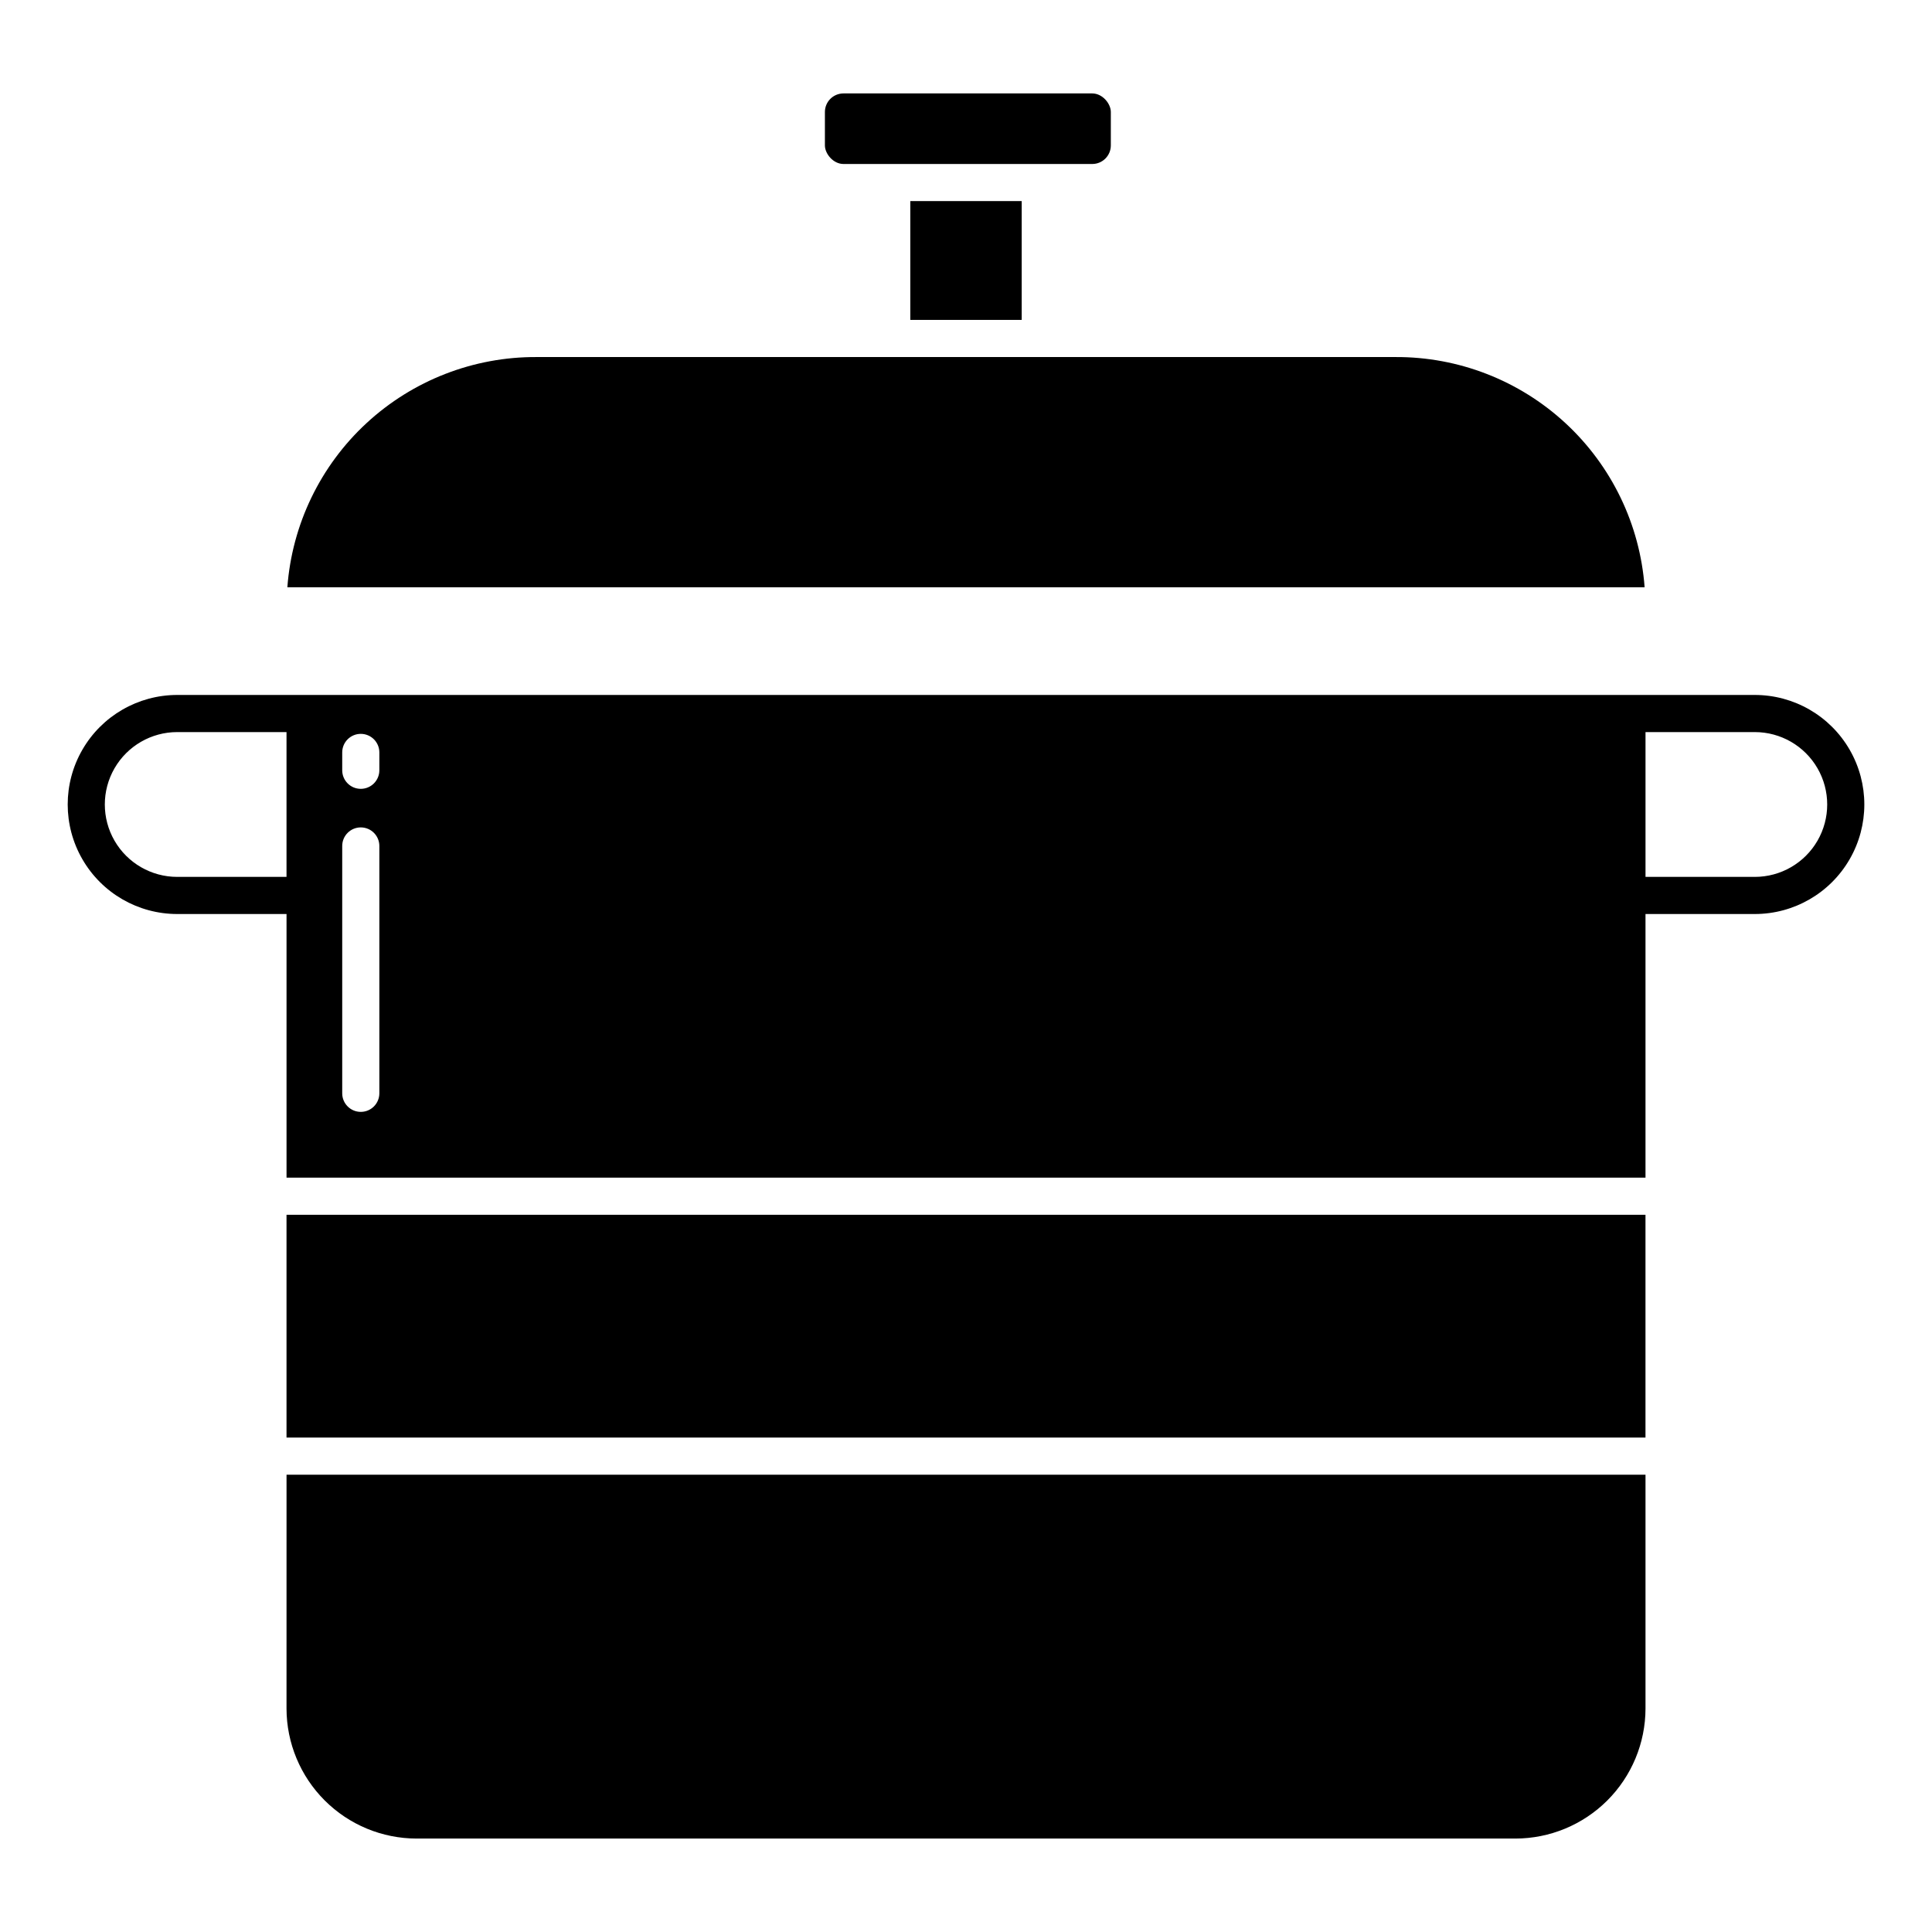
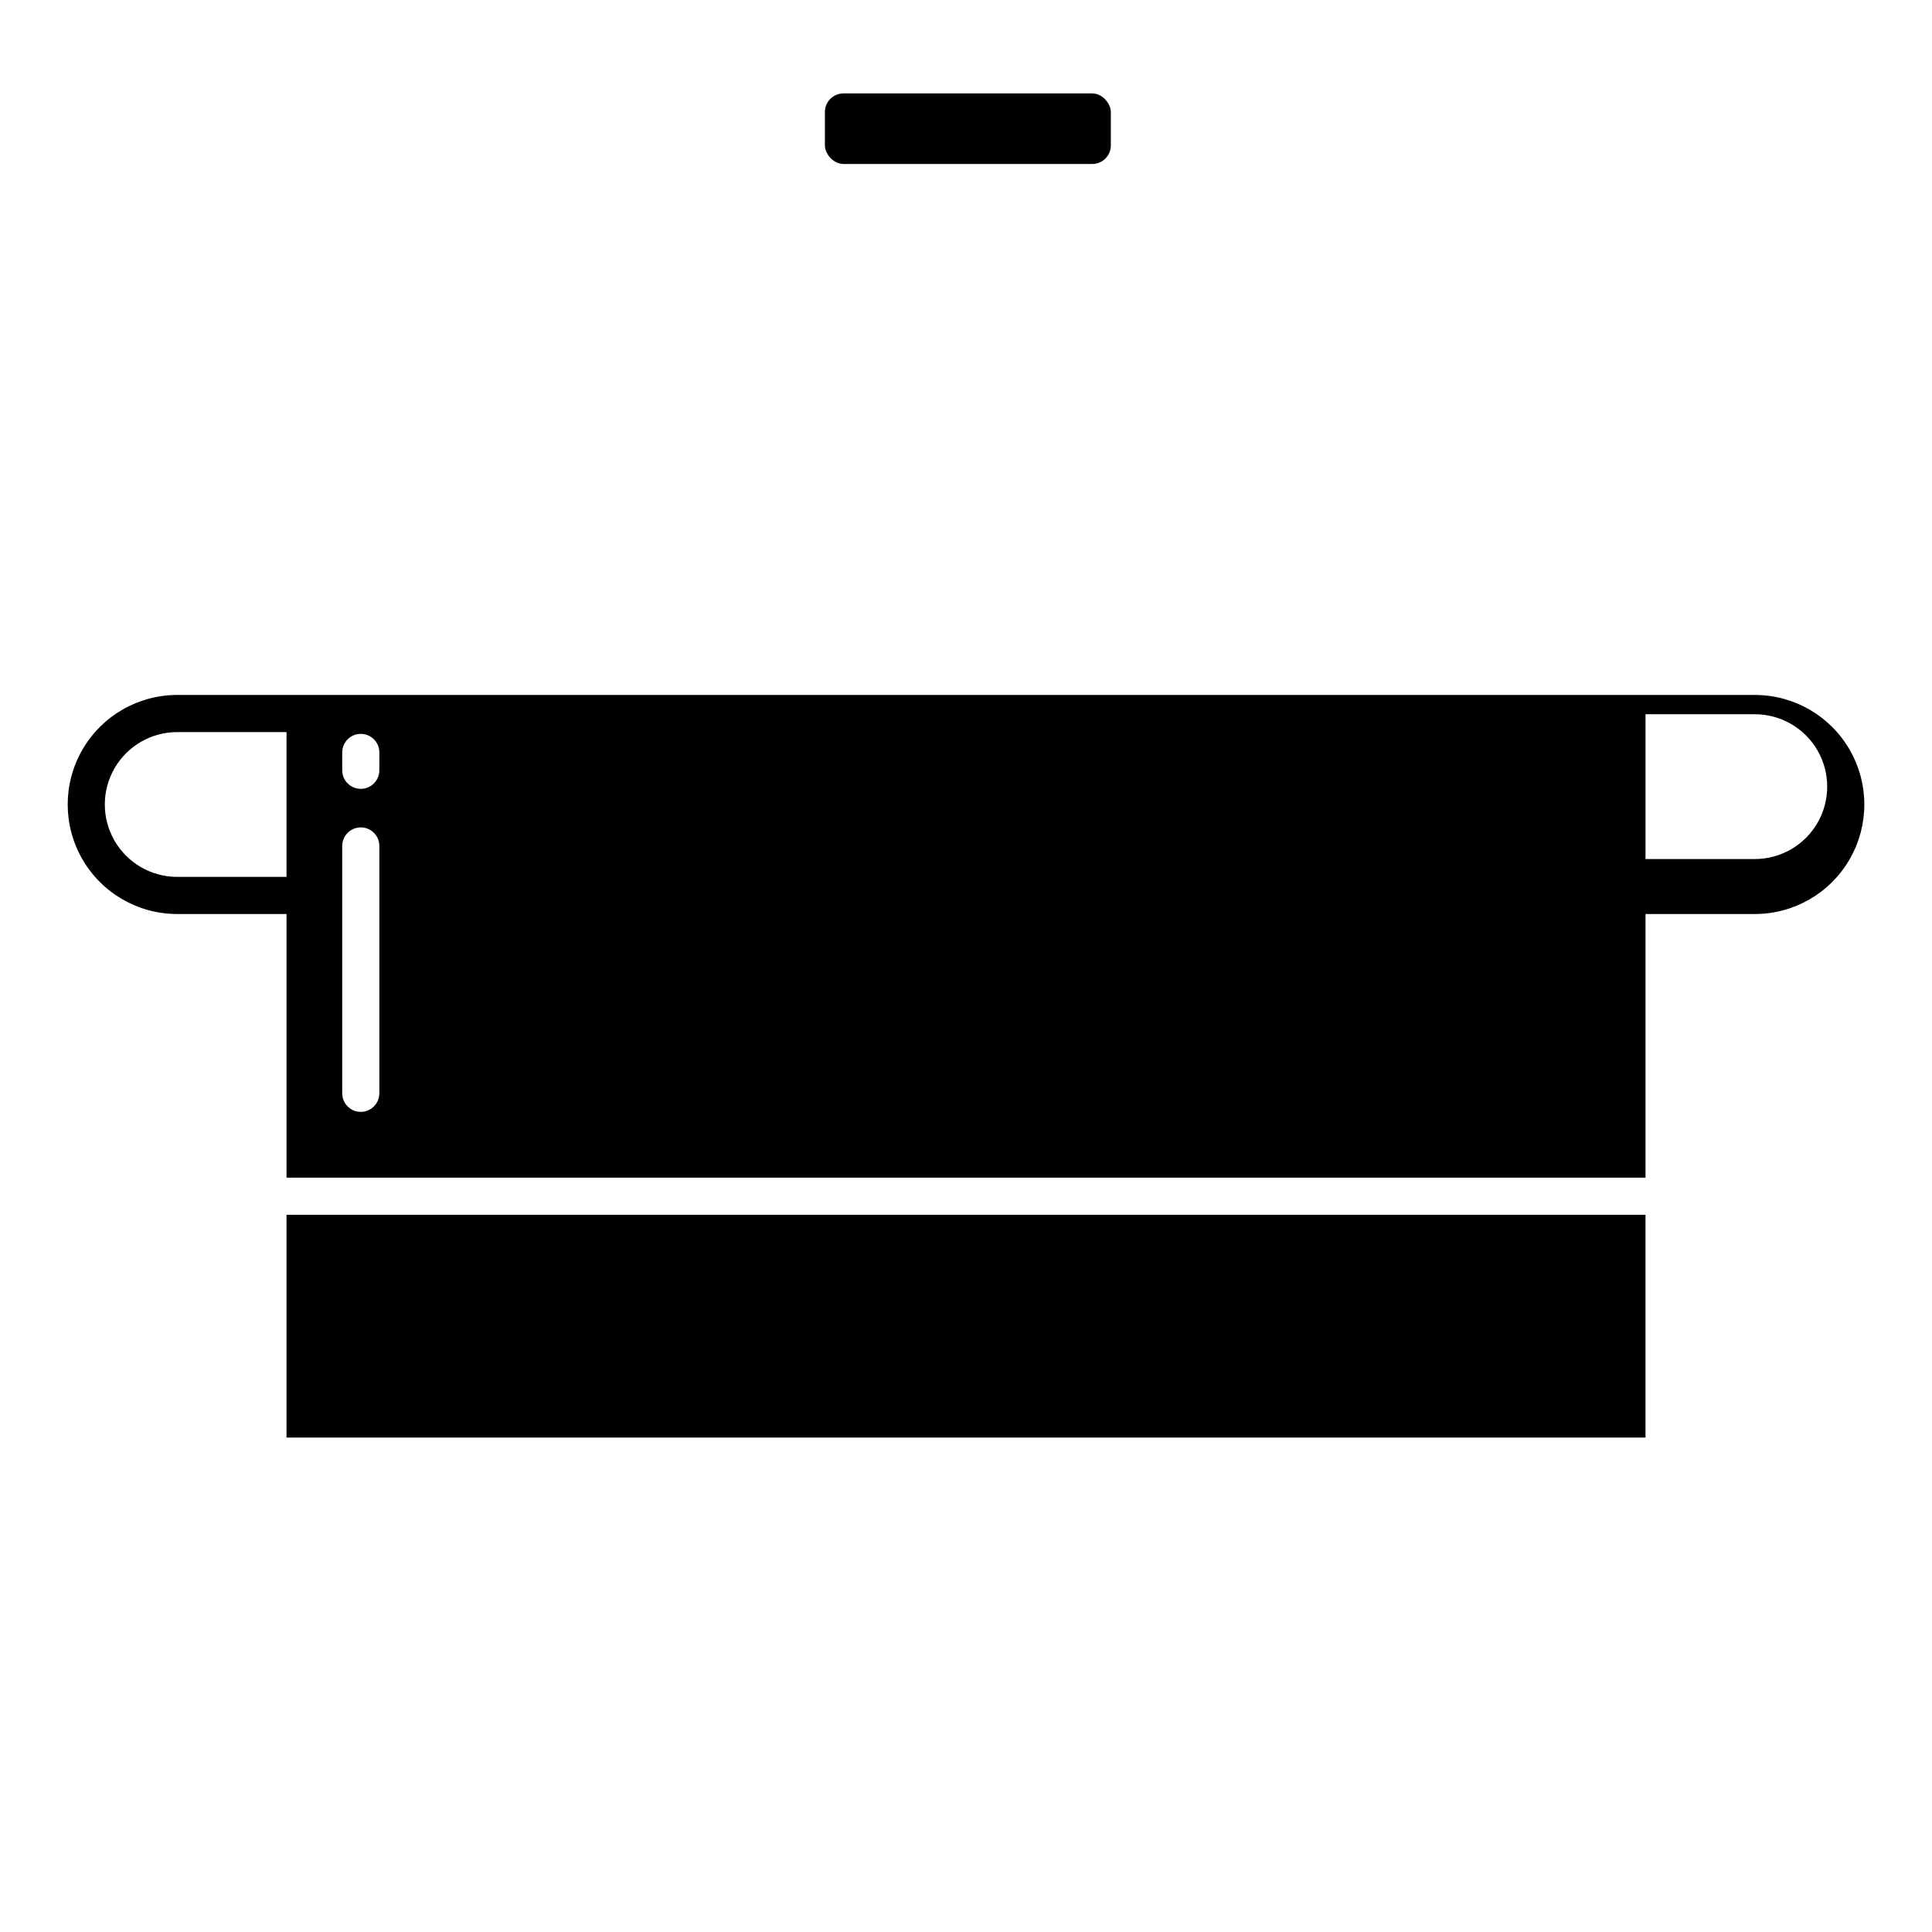
<svg xmlns="http://www.w3.org/2000/svg" fill="#000000" width="800px" height="800px" version="1.1" viewBox="144 144 512 512">
  <g>
-     <path d="m609.04 328.17h-418.07c-10.367 0-19.953 5.531-25.137 14.512-5.188 8.98-5.188 20.047 0 29.027 5.184 8.984 14.77 14.516 25.137 14.516h28.965v69.863h360.14v-69.863h28.965c10.371 0 19.953-5.531 25.137-14.516 5.188-8.98 5.188-20.047 0-29.027-5.184-8.98-14.766-14.512-25.137-14.512zm-389.11 48.215h-28.965c-6.852 0-13.188-3.656-16.617-9.594-3.426-5.938-3.426-13.25 0-19.188 3.43-5.938 9.766-9.594 16.617-9.594h28.965zm24.602 57.355c0 2.715-2.203 4.918-4.922 4.918-2.715 0-4.918-2.203-4.918-4.918v-65.551c0-2.715 2.203-4.918 4.918-4.918 2.719 0 4.922 2.203 4.922 4.918zm0-85.609c0 2.719-2.203 4.918-4.922 4.918-2.715 0-4.918-2.199-4.918-4.918v-4.731c0-2.719 2.203-4.918 4.918-4.918 2.719 0 4.922 2.199 4.922 4.918zm364.51 28.254h-28.965v-38.375h28.965c6.856 0 13.188 3.656 16.617 9.594 3.426 5.938 3.426 13.25 0 19.188-3.43 5.938-9.762 9.594-16.617 9.594z" />
-     <path d="m219.93 596.8c0.02 9.133 3.664 17.891 10.129 24.344 6.465 6.457 15.223 10.086 24.359 10.094h291.17-0.004c9.137-0.008 17.898-3.637 24.363-10.09 6.465-6.457 10.109-15.211 10.129-24.348v-61.992h-360.14z" />
+     <path d="m609.04 328.17h-418.07c-10.367 0-19.953 5.531-25.137 14.512-5.188 8.98-5.188 20.047 0 29.027 5.184 8.984 14.77 14.516 25.137 14.516h28.965v69.863h360.14v-69.863h28.965c10.371 0 19.953-5.531 25.137-14.516 5.188-8.98 5.188-20.047 0-29.027-5.184-8.98-14.766-14.512-25.137-14.512zm-389.11 48.215h-28.965c-6.852 0-13.188-3.656-16.617-9.594-3.426-5.938-3.426-13.25 0-19.188 3.43-5.938 9.766-9.594 16.617-9.594h28.965zm24.602 57.355c0 2.715-2.203 4.918-4.922 4.918-2.715 0-4.918-2.203-4.918-4.918v-65.551c0-2.715 2.203-4.918 4.918-4.918 2.719 0 4.922 2.203 4.922 4.918zm0-85.609c0 2.719-2.203 4.918-4.922 4.918-2.715 0-4.918-2.199-4.918-4.918v-4.731c0-2.719 2.203-4.918 4.918-4.918 2.719 0 4.922 2.199 4.922 4.918m364.51 28.254h-28.965v-38.375h28.965c6.856 0 13.188 3.656 16.617 9.594 3.426 5.938 3.426 13.25 0 19.188-3.43 5.938-9.762 9.594-16.617 9.594z" />
    <path d="m219.93 465.93h360.14v59.039h-360.14z" />
-     <path d="m385.24 197.29h29.52v31.488h-29.52z" />
    <path d="m367.53 168.76h65.93c2.719 0 4.922 2.719 4.922 4.922v8.855c0 2.719-2.203 4.922-4.922 4.922h-65.93c-2.719 0-4.922-2.719-4.922-4.922v-8.855c0-2.719 2.203-4.922 4.922-4.922z" />
-     <path d="m220.15 299.63h359.69c-1.238-16.637-8.742-32.191-20.996-43.512-12.254-11.324-28.352-17.578-45.035-17.496h-227.62c-16.688-0.082-32.781 6.172-45.039 17.496-12.254 11.32-19.758 26.875-20.996 43.512z" />
  </g>
</svg>